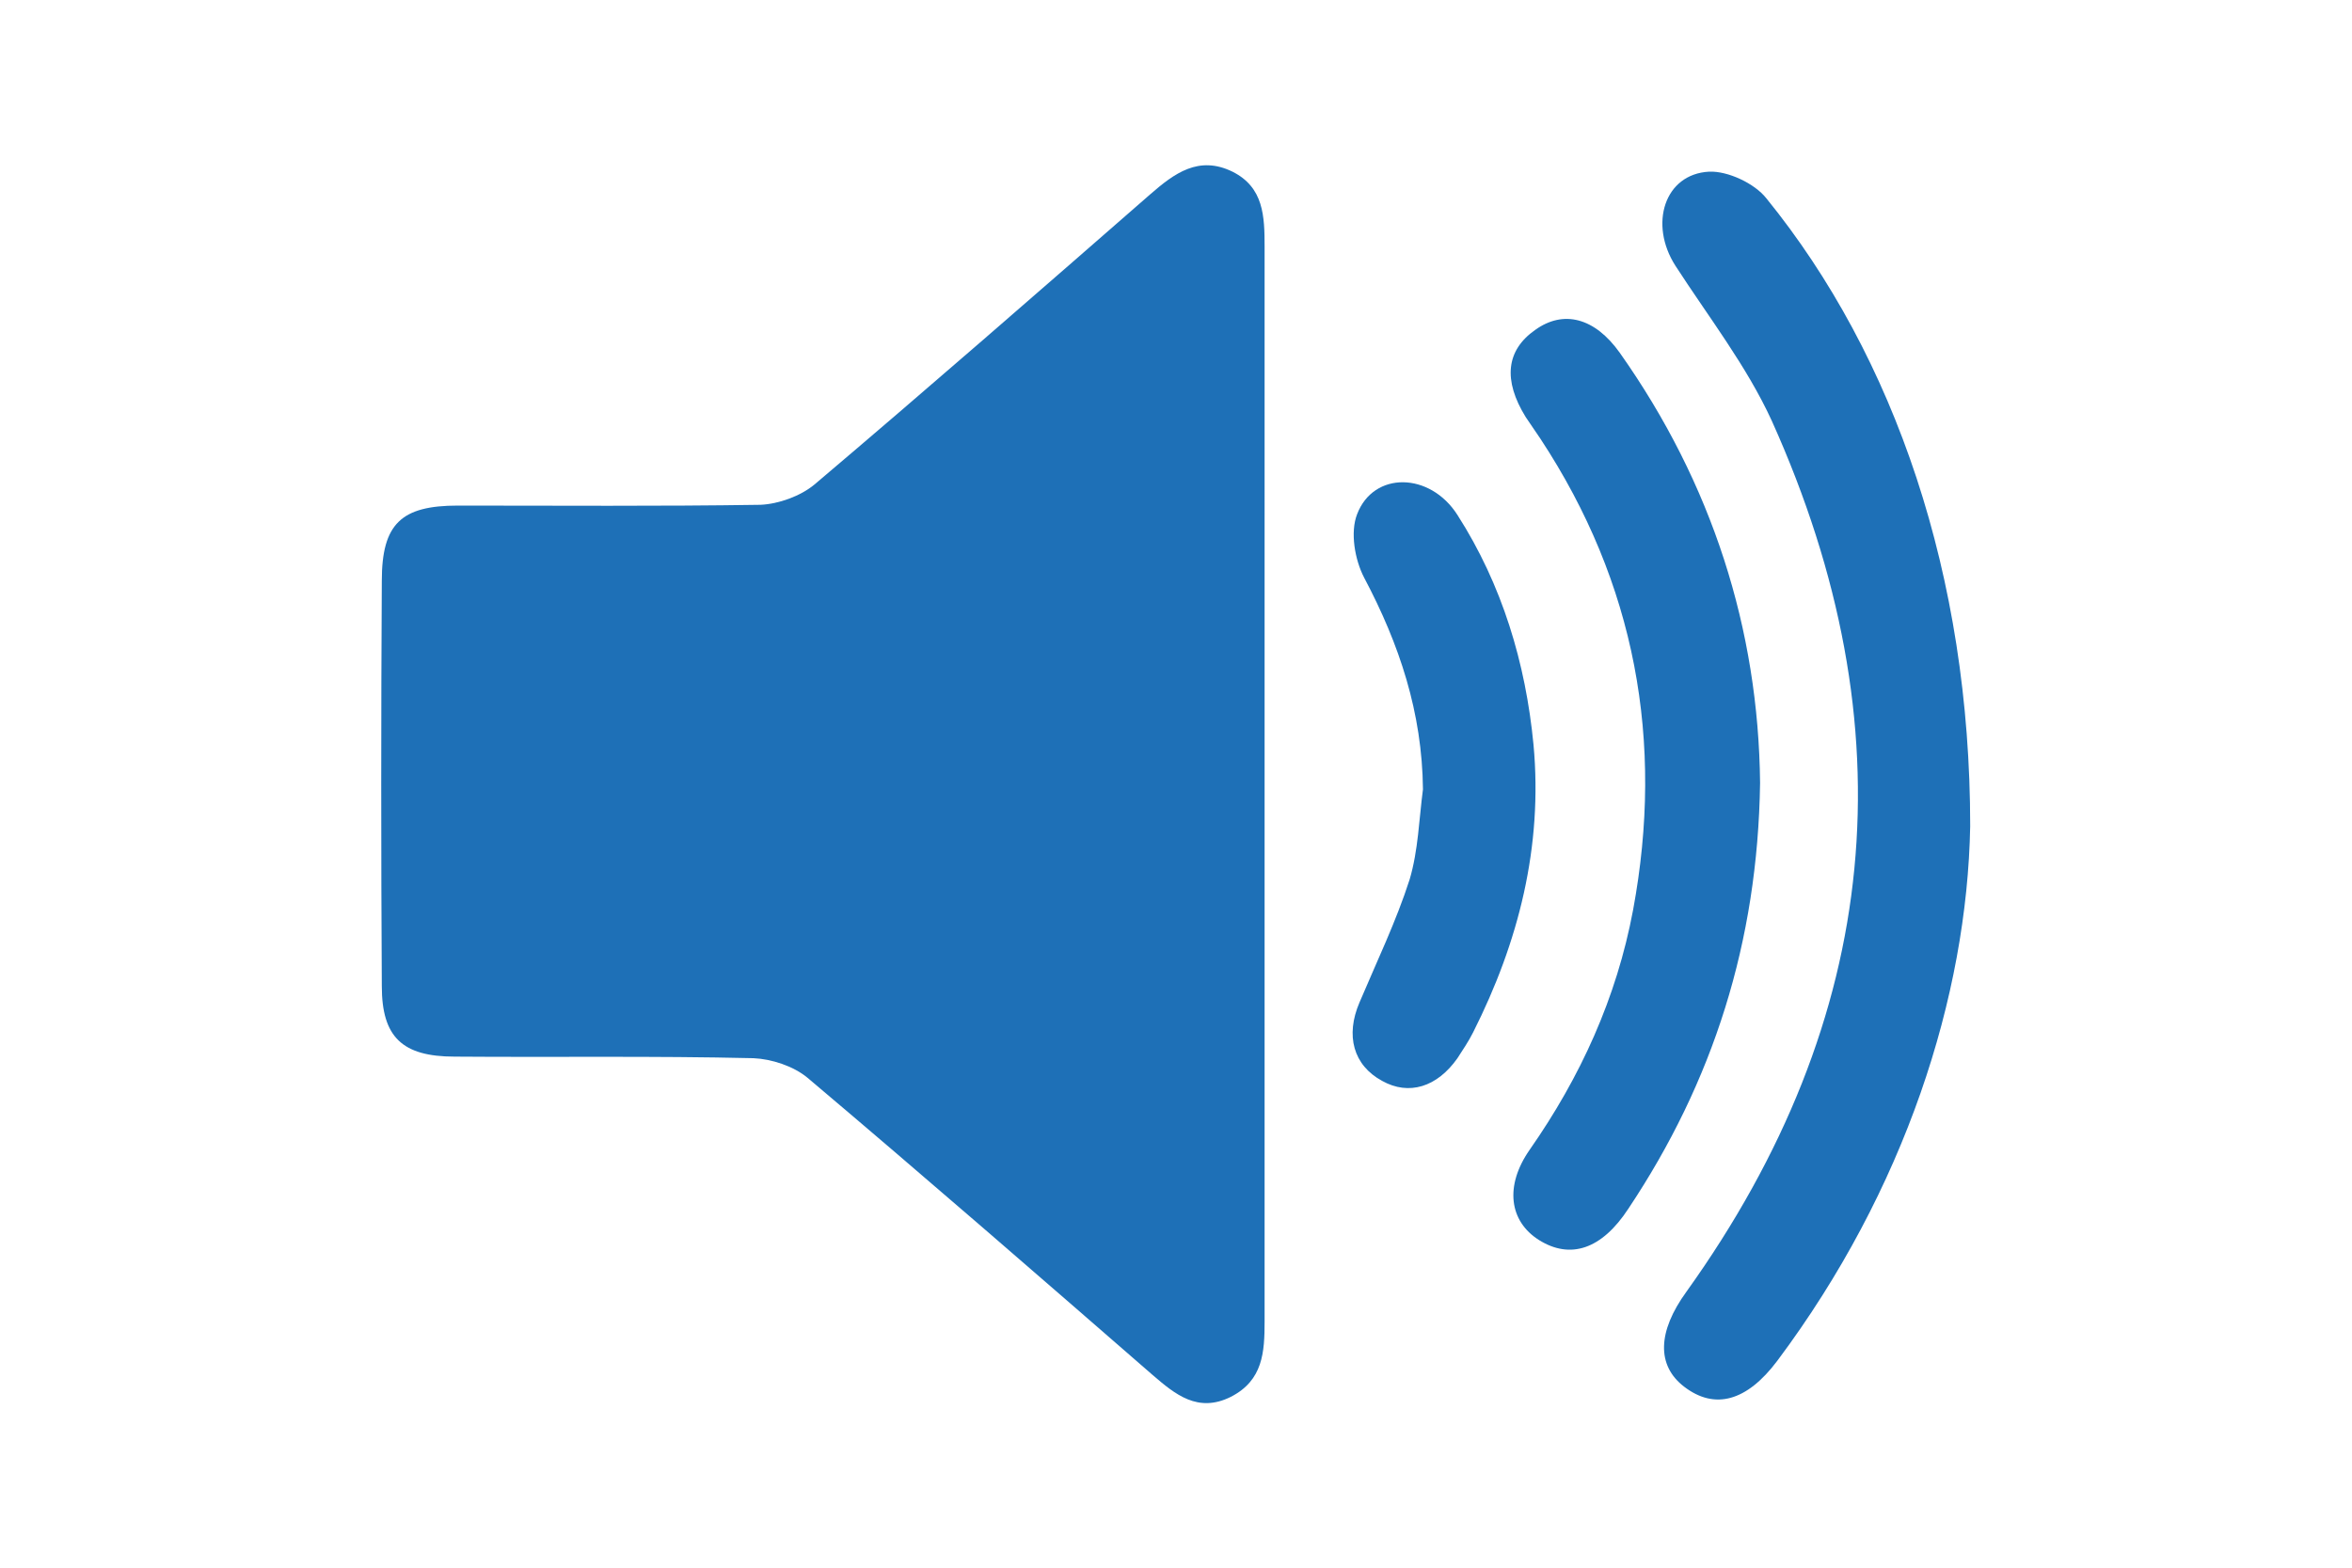
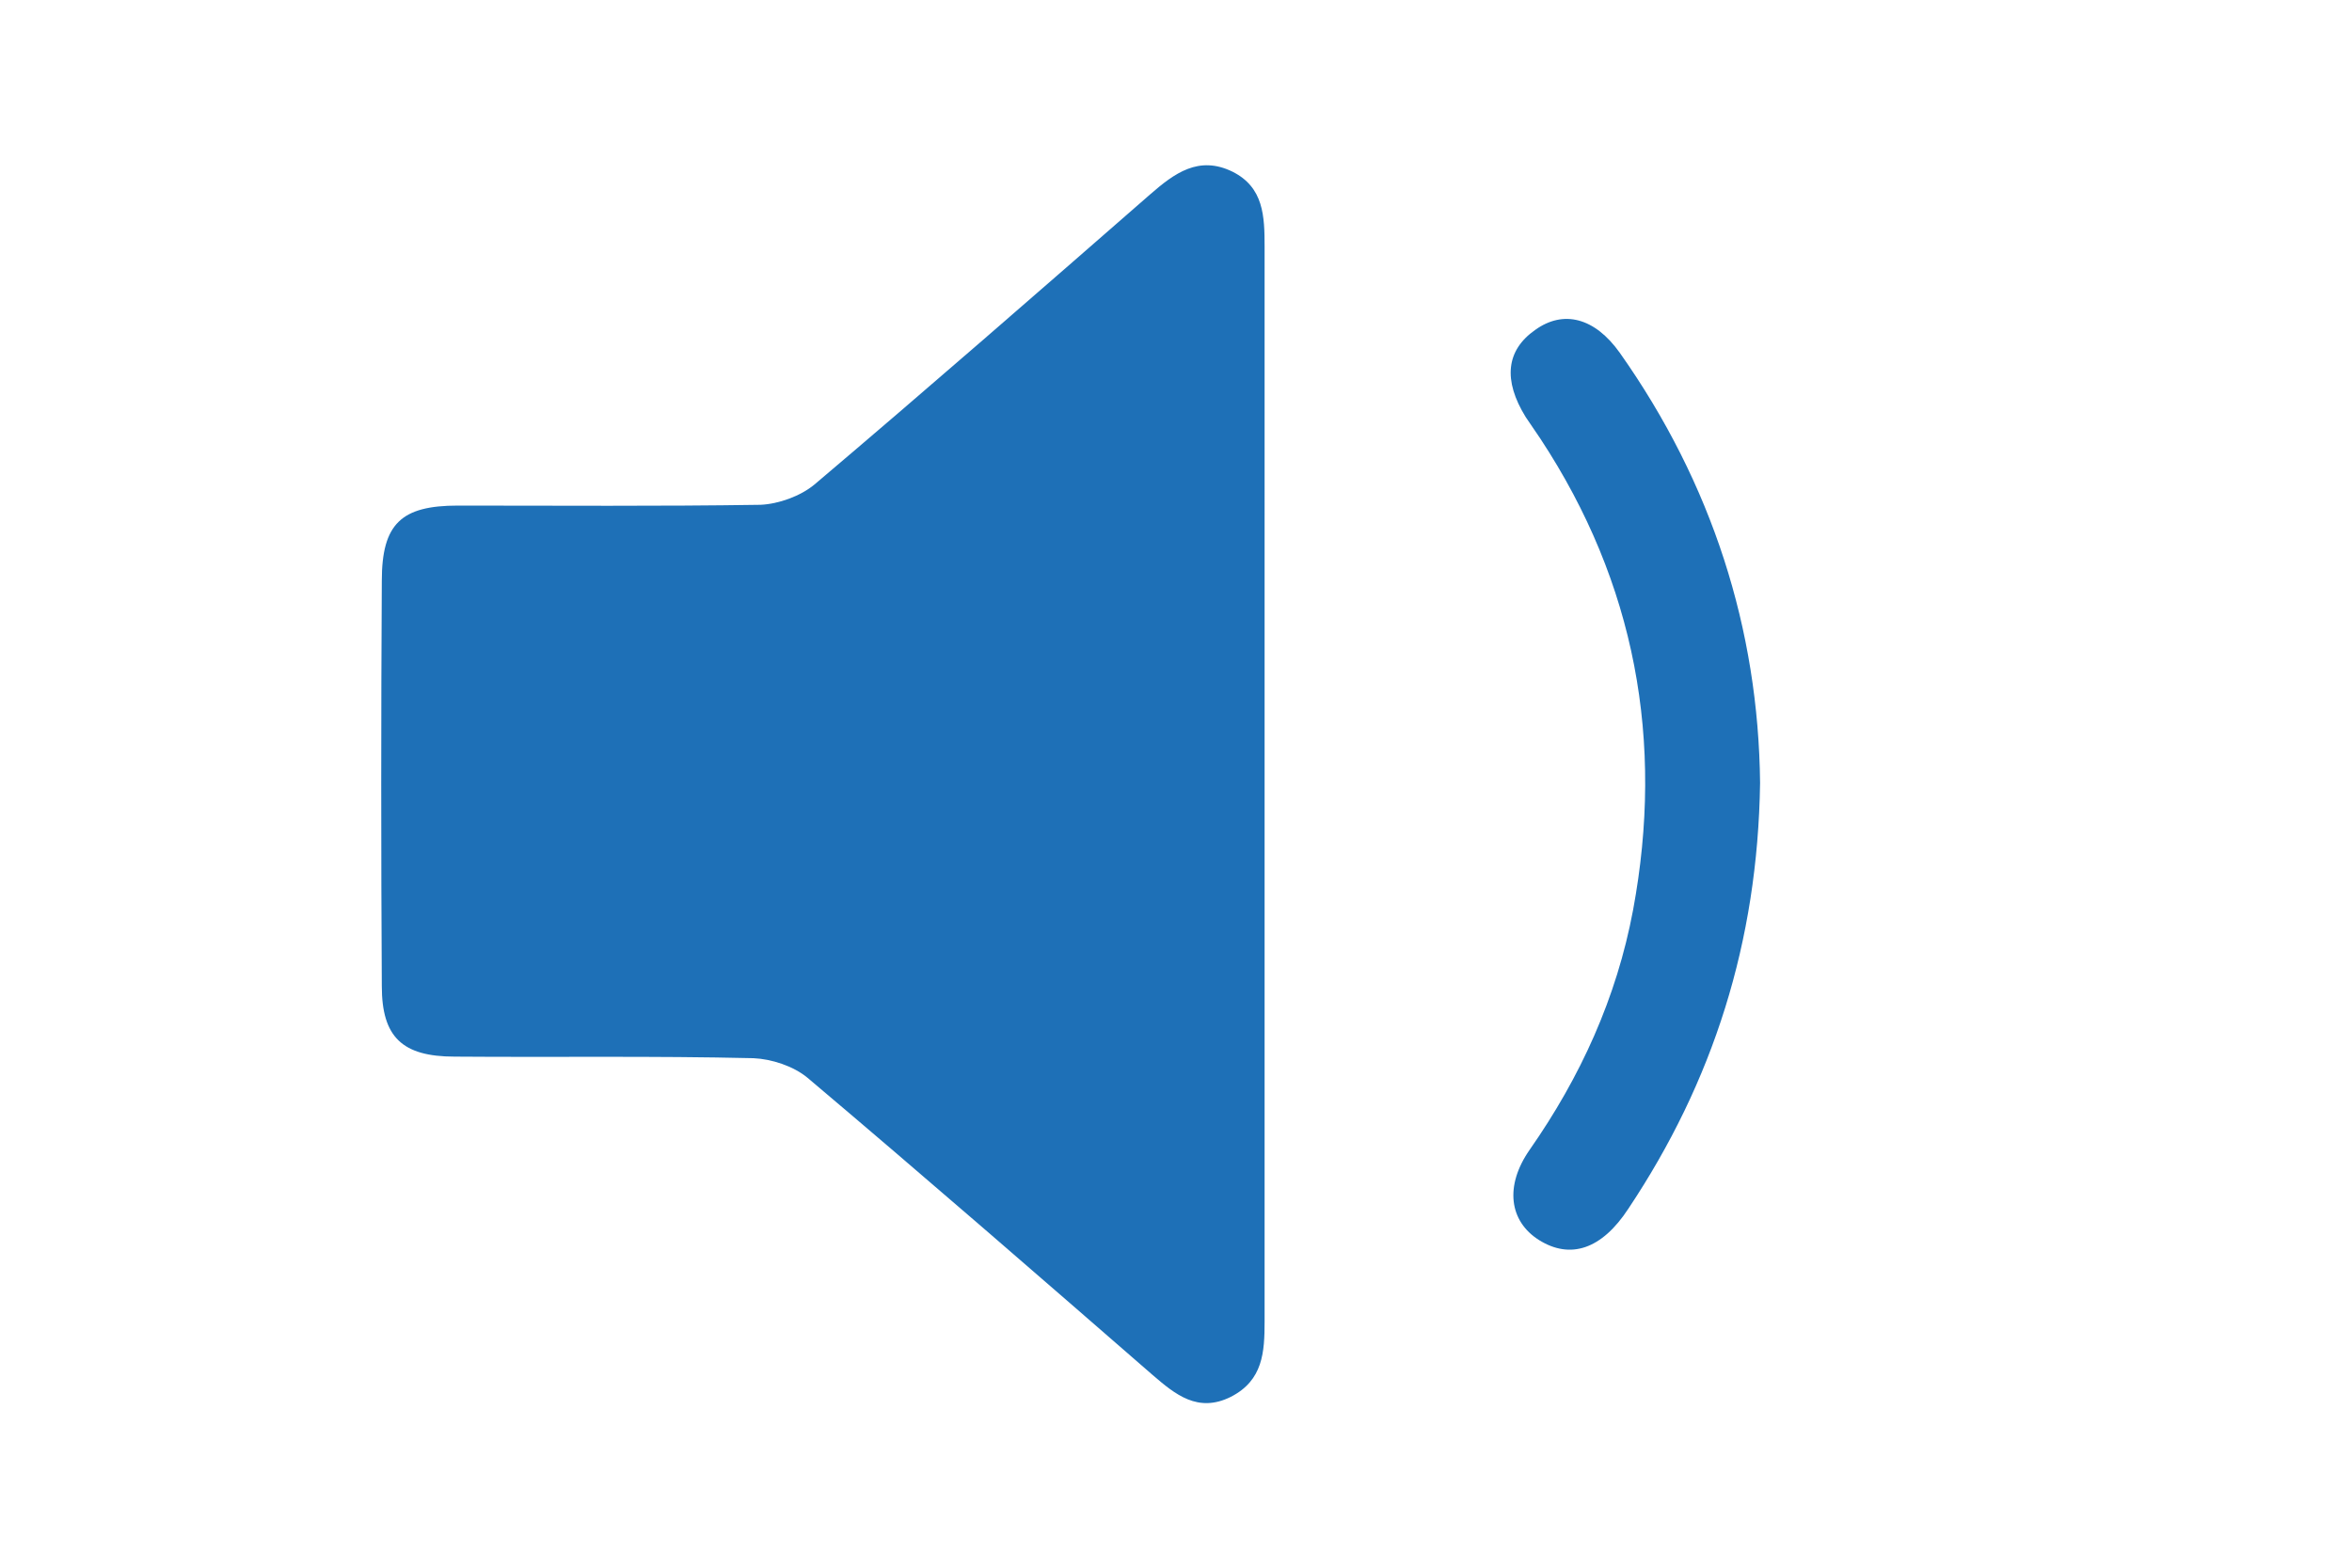
<svg xmlns="http://www.w3.org/2000/svg" version="1.1" id="Layer_1" x="0px" y="0px" viewBox="0 0 300 200" style="enable-background:new 0 0 300 200;" xml:space="preserve">
  <style type="text/css">
	.st0{fill:#1E70B7;}
</style>
  <g>
    <path class="st0" d="M161.3,99.8c0,22.9,0,45.9,0,68.8c0,3.9-0.2,7.5-4.3,9.6c-4.2,2.1-7.1-0.3-10-2.8   c-14.6-12.7-29.2-25.4-44-37.9c-1.8-1.5-4.6-2.4-6.9-2.5c-12.7-0.3-25.4-0.1-38.1-0.2c-6.7,0-9.3-2.5-9.3-9   c-0.1-17.2-0.1-34.5,0-51.7c0-7.3,2.5-9.6,9.7-9.6c12.9,0,25.7,0.1,38.6-0.1c2.3-0.1,5.1-1.1,6.9-2.6c14.4-12.2,28.6-24.6,42.8-37   c3.1-2.7,6.2-5,10.5-2.9c4,2,4.1,5.7,4.1,9.6C161.3,54.2,161.3,77,161.3,99.8z" />
-     <path class="st0" d="M251.3,105.4c-0.4,21.7-8.3,46.4-24.6,68.2c-3.9,5.2-8,6.3-11.9,3.3c-3.5-2.7-3.4-7,0.3-12.1   c25-34.9,28.5-72,10.9-111.1c-3.2-7-8.1-13.3-12.3-19.8c-3.4-5.3-1.4-11.7,4.3-12c2.4-0.1,5.8,1.5,7.3,3.4   C241.7,45.5,251.3,73.5,251.3,105.4z" />
    <path class="st0" d="M224.5,99.9c-0.3,20.3-6,38.1-16.8,54.3c-3.4,5.2-7.4,6.5-11.4,4c-3.8-2.4-4.4-6.9-1.2-11.5   c6.5-9.3,11.1-19.4,13.2-30.6c4-21.5,0.3-41.7-11.8-60.1c-0.6-0.9-1.3-1.9-1.9-2.8c-2.9-4.7-2.5-8.5,1.2-11.1   c3.6-2.6,7.6-1.6,10.8,2.9C218.4,61.7,224.3,80.3,224.5,99.9z" />
-     <path class="st0" d="M181.5,100.7c-0.1-9.8-3-18.5-7.5-27c-1.2-2.3-1.8-5.8-0.9-8.1c2.1-5.5,9.3-5.4,12.8,0.1   c5.7,8.9,8.7,18.9,9.7,29.3c1.2,13-1.9,25.2-7.7,36.7c-0.6,1.2-1.3,2.2-2,3.3c-2.6,3.7-6.2,4.8-9.6,2.9c-3.7-2-4.7-5.8-2.9-10   c2.2-5.2,4.7-10.4,6.4-15.7C180.9,108.5,181,104.5,181.5,100.7z" />
  </g>
</svg>